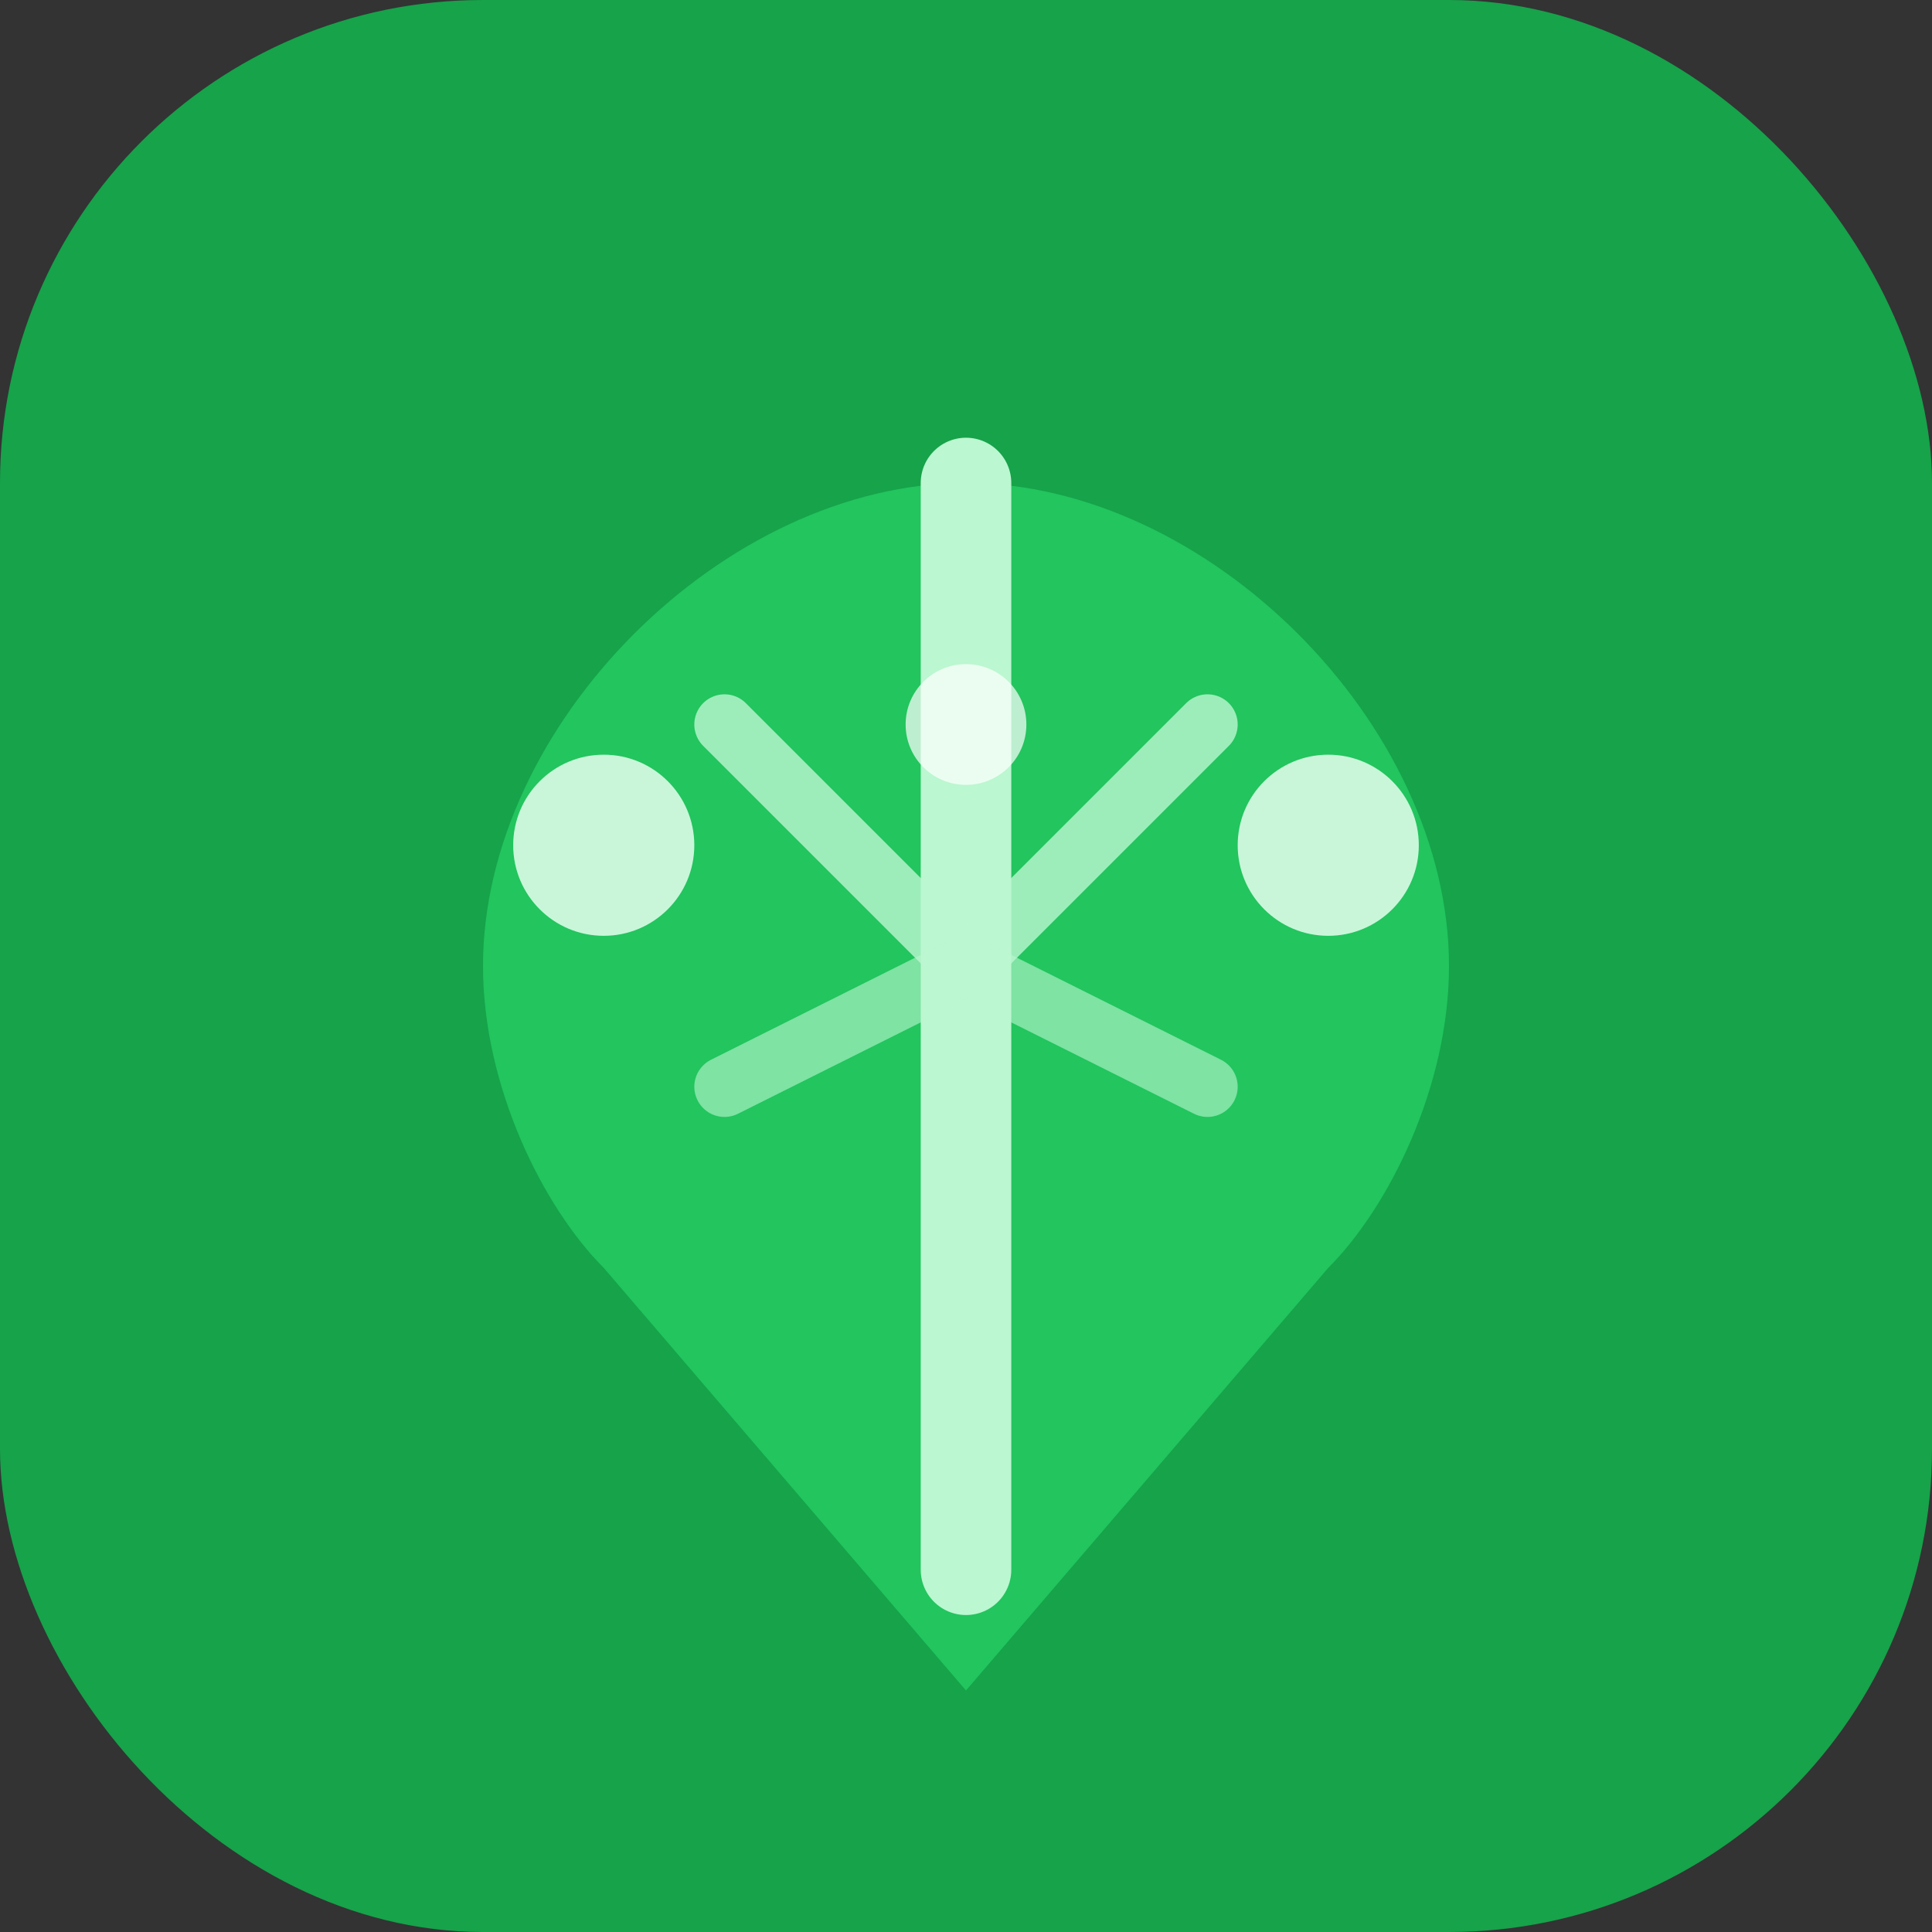
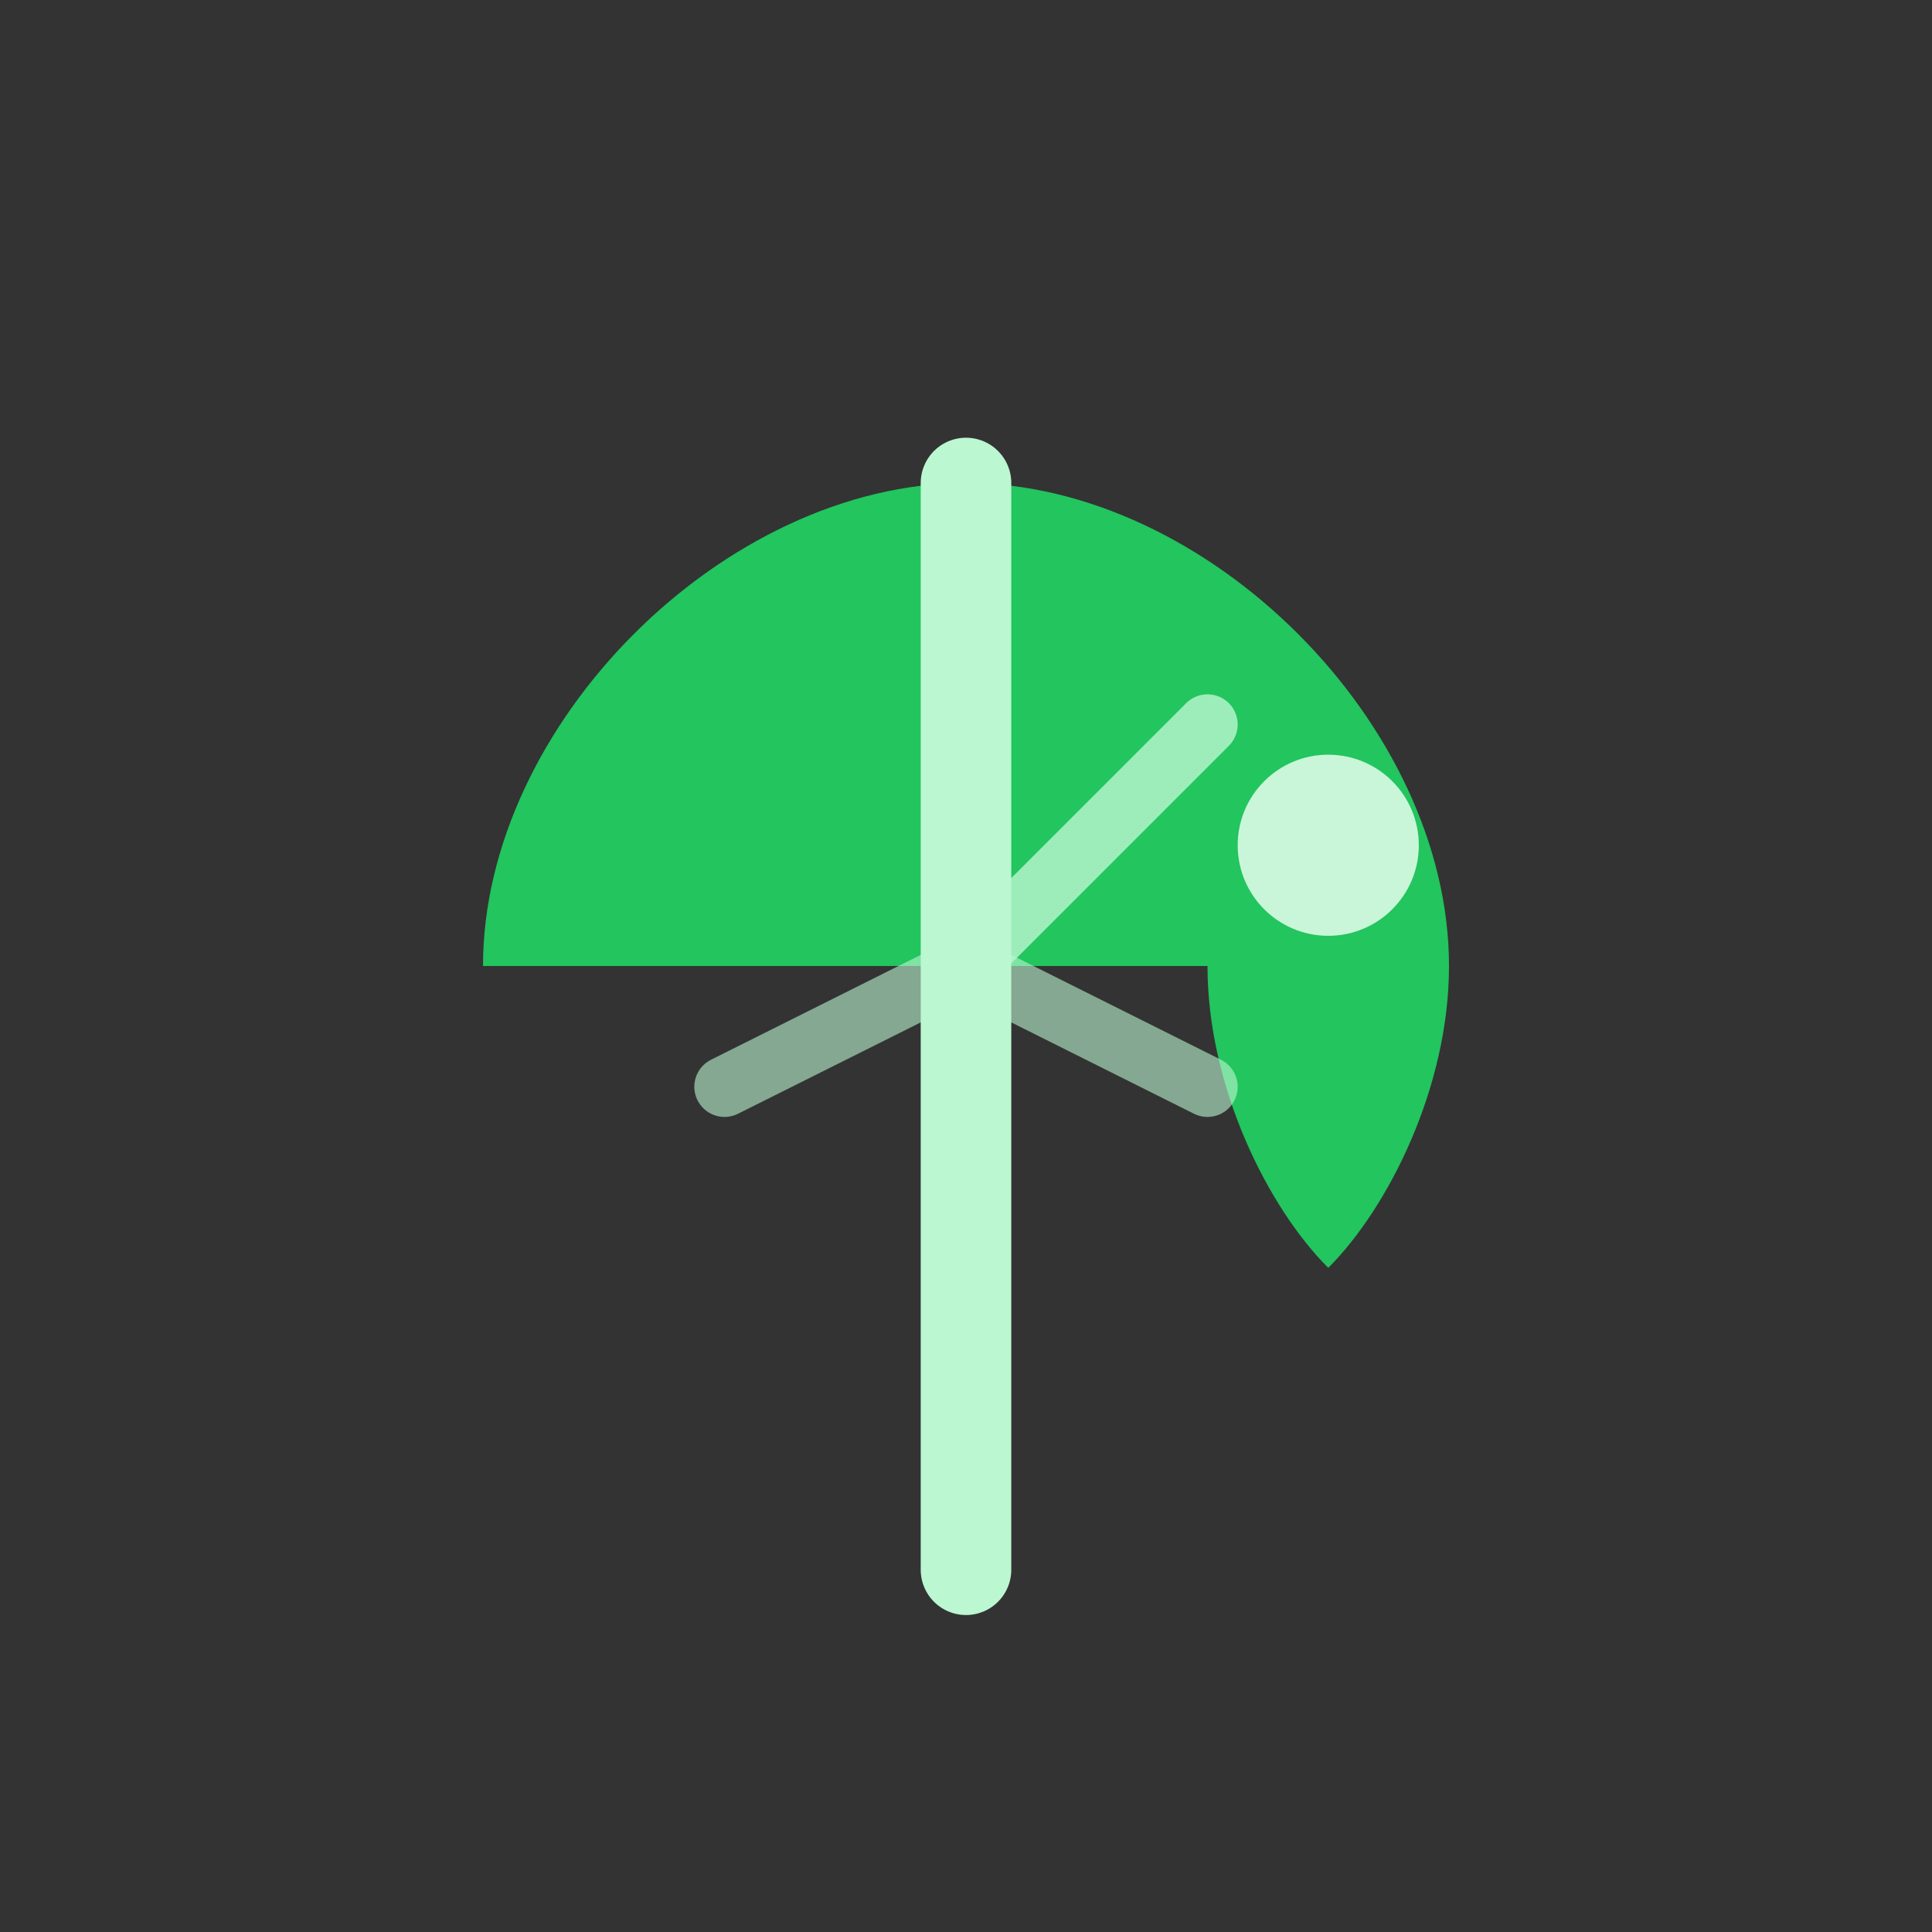
<svg xmlns="http://www.w3.org/2000/svg" width="32" height="32" viewBox="0 0 32 32" fill="none">
  <rect x="0" y="0" width="32" height="32" fill="#333333" stroke="none" />
-   <rect width="32" height="32" rx="8" fill="#16a34a" />
-   <path d="M8 16c0-4 4-8 8-8s8 4 8 8c0 2-1 4-2 5l-6 7-6-7c-1-1-2-3-2-5z" fill="#22c55e" />
+   <path d="M8 16c0-4 4-8 8-8s8 4 8 8c0 2-1 4-2 5c-1-1-2-3-2-5z" fill="#22c55e" />
  <path d="M16 8v18" stroke="#bbf7d0" stroke-width="1.5" stroke-linecap="round" />
-   <path d="M12 12l4 4" stroke="#bbf7d0" stroke-width="1" stroke-linecap="round" opacity="0.8" />
  <path d="M20 12l-4 4" stroke="#bbf7d0" stroke-width="1" stroke-linecap="round" opacity="0.8" />
  <path d="M12 18l4-2" stroke="#bbf7d0" stroke-width="1" stroke-linecap="round" opacity="0.6" />
  <path d="M20 18l-4-2" stroke="#bbf7d0" stroke-width="1" stroke-linecap="round" opacity="0.6" />
-   <circle cx="10" cy="14" r="1.5" fill="#dcfce7" opacity="0.9" />
  <circle cx="22" cy="14" r="1.5" fill="#dcfce7" opacity="0.9" />
-   <circle cx="16" cy="12" r="1" fill="#ffffff" opacity="0.7" />
</svg>